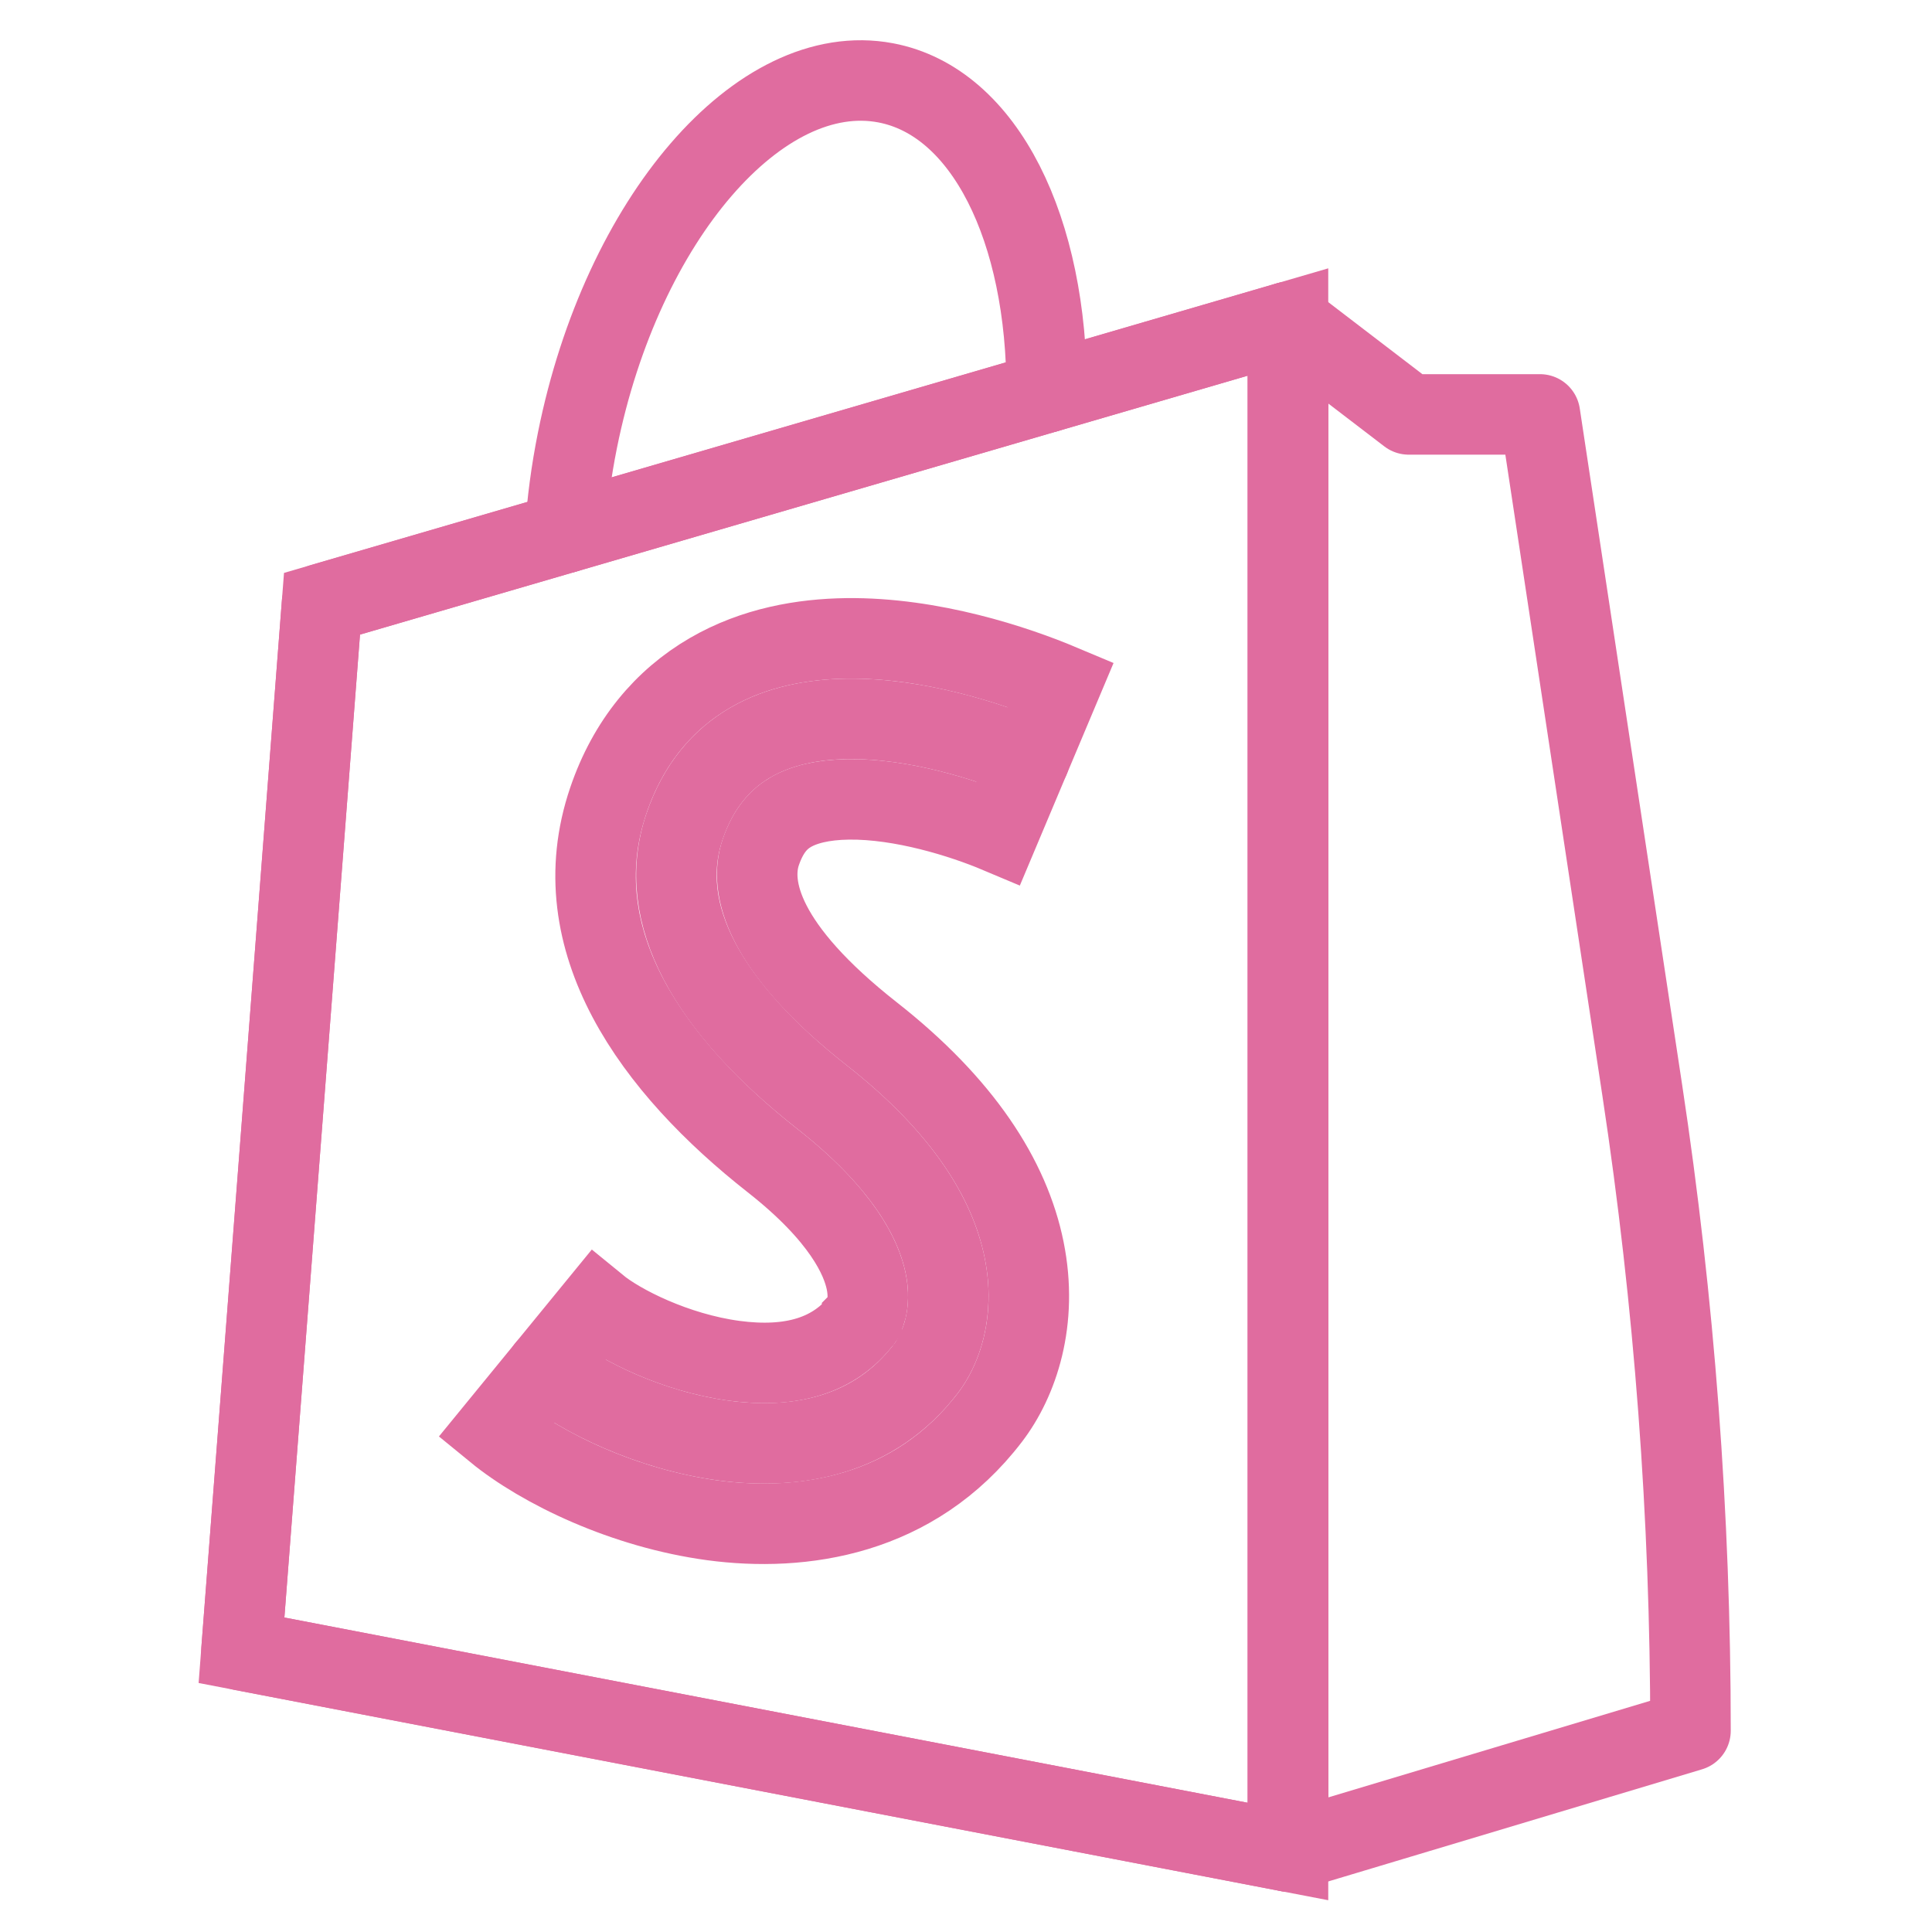
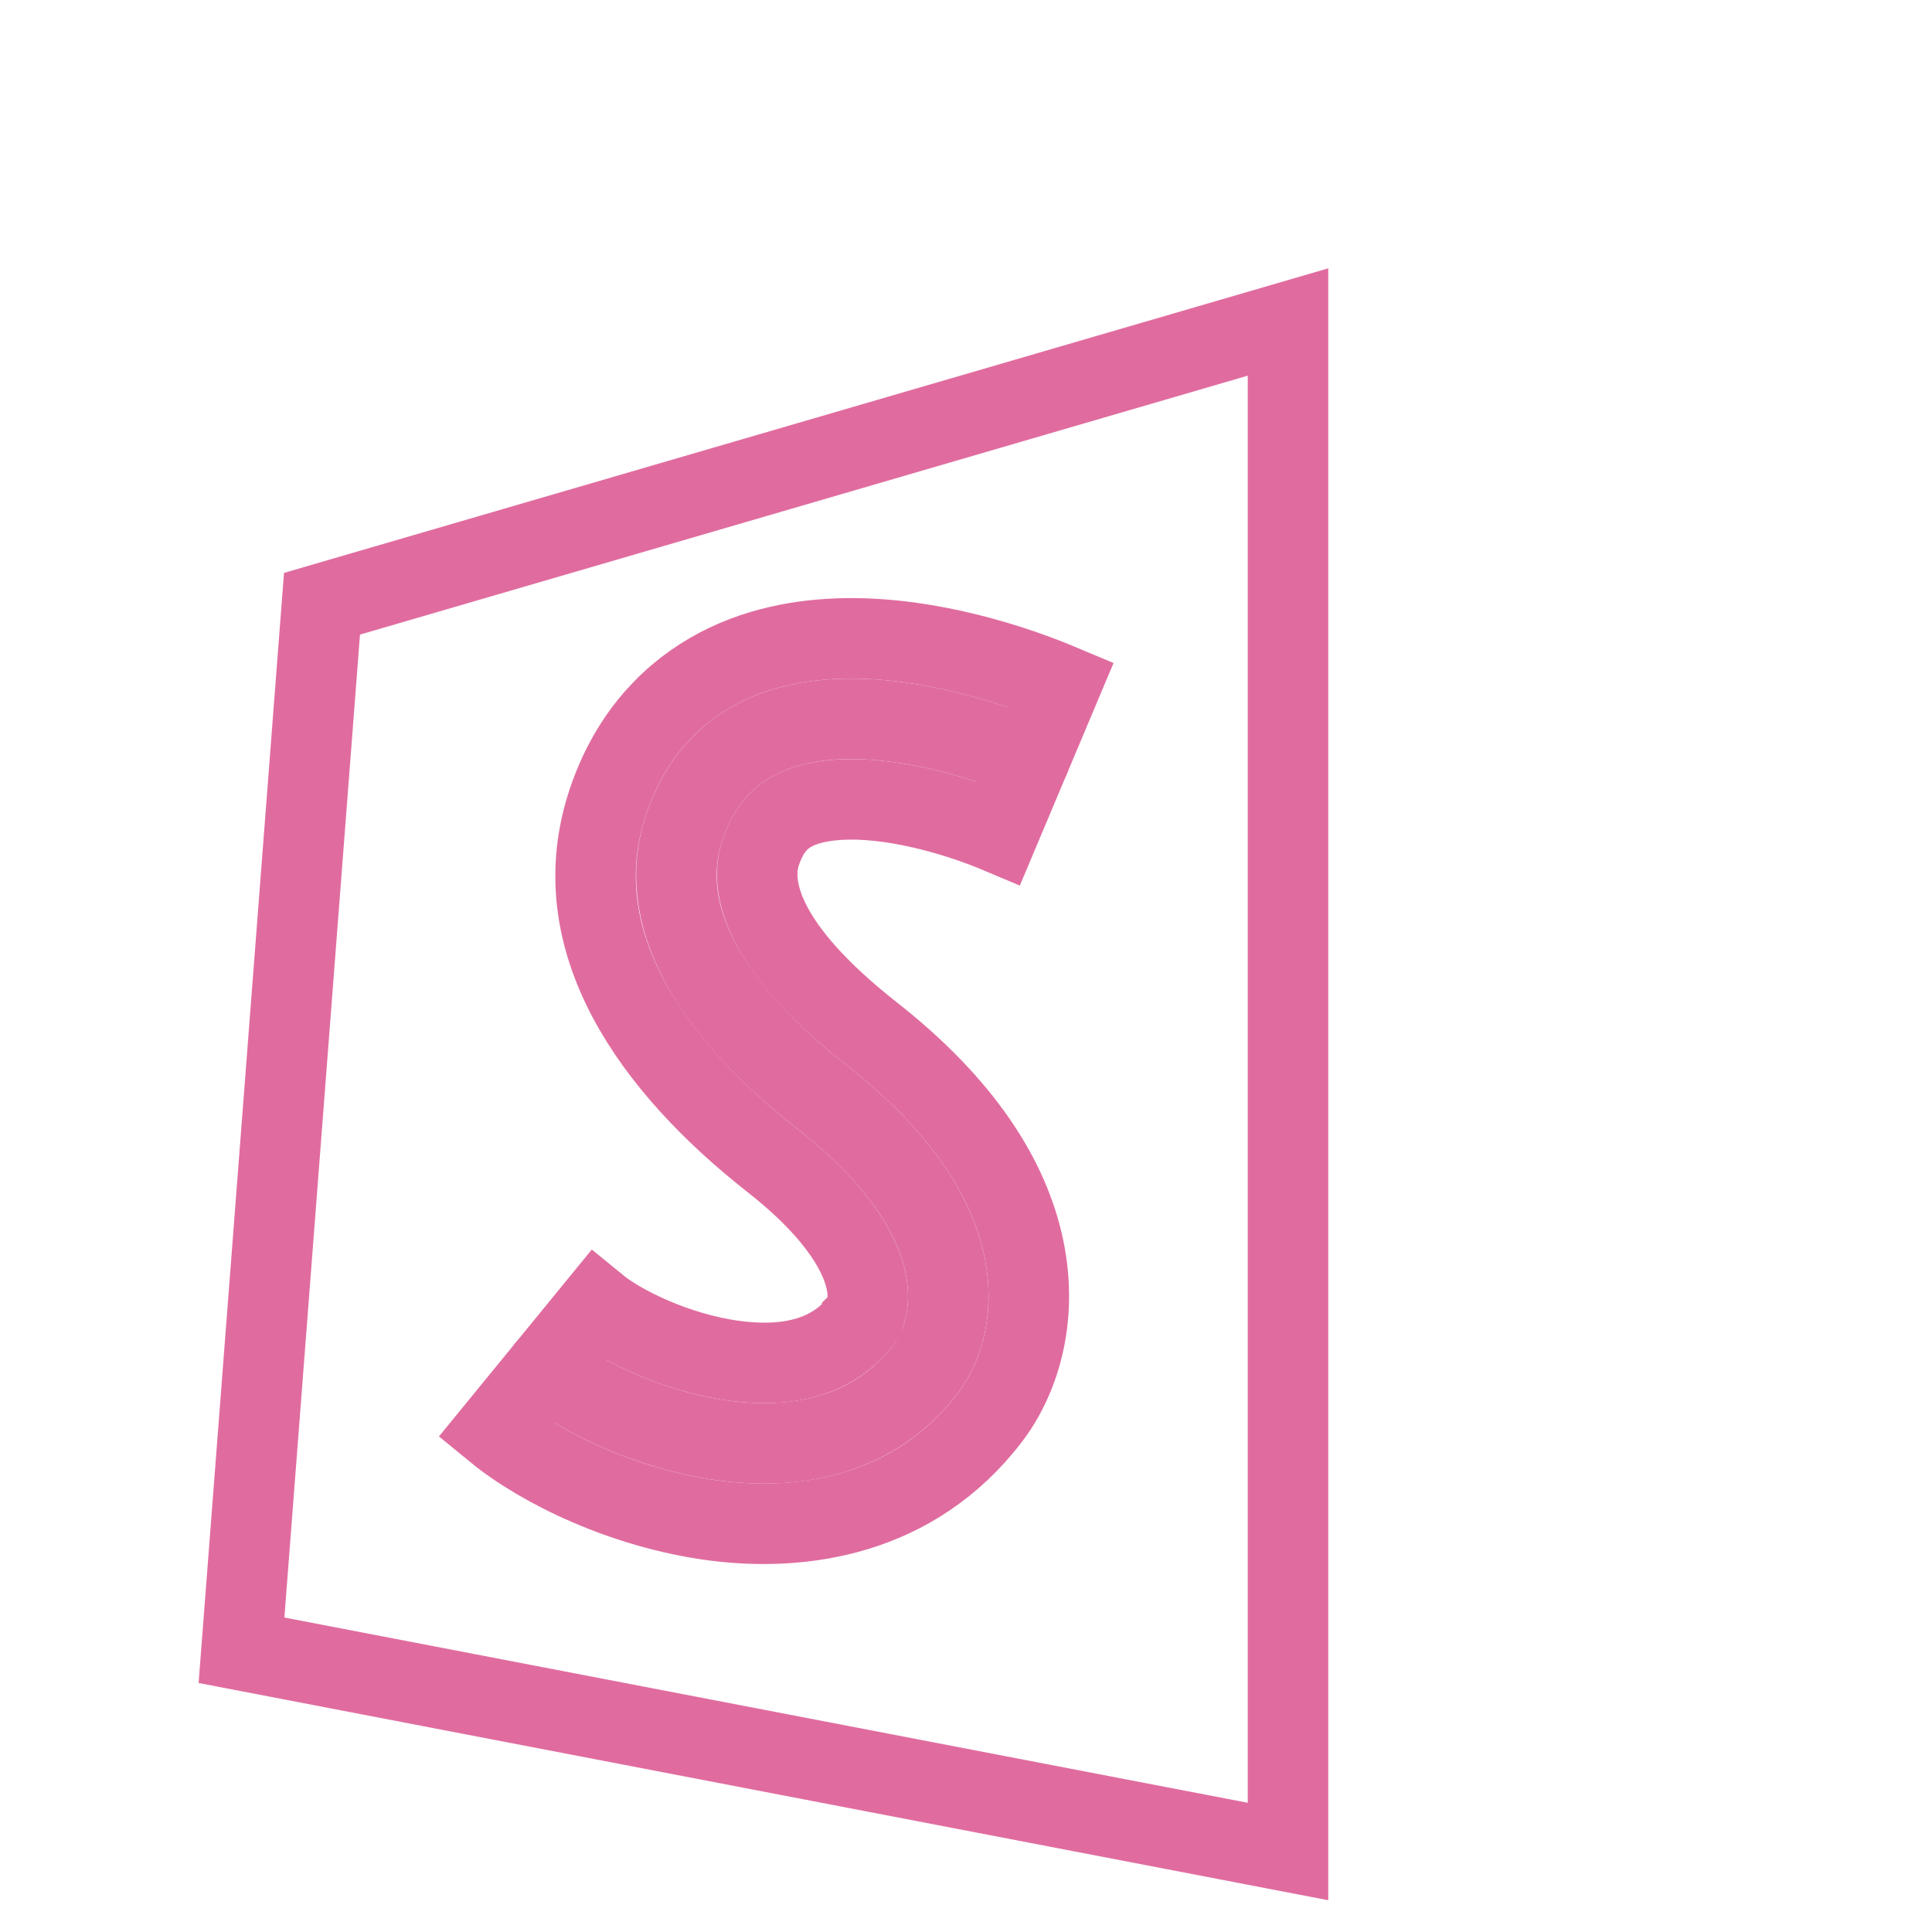
<svg xmlns="http://www.w3.org/2000/svg" viewBox="0 0 24 24" width="40" height="40" color="#e06c9f" fill="none">
-   <path d="M16 23V4L4 7.5L3 20.5L16 23Z" stroke="#e06c9f" stroke-width="1" stroke-linecap="round" stroke-linejoin="round" />
-   <path d="M17.5 5.148L16 4V23L21 21.5C21 18.837 20.8 16.178 20.401 13.545L19.13 5.148H17.5Z" stroke="#e06c9f" stroke-width="1" stroke-linecap="round" stroke-linejoin="round" />
-   <path d="M13.002 4.875C13.009 2.858 12.239 1.263 11.002 1.029C9.441 0.734 7.727 2.72 7.174 5.465C7.095 5.858 7.044 6.244 7.02 6.62" stroke="#e06c9f" stroke-width="1" stroke-linecap="round" stroke-linejoin="round" />
  <path fill-rule="evenodd" clip-rule="evenodd" d="M16 4V23L3 20.5L4 7.5L16 4ZM13.178 8.503C12.624 8.27 11.576 7.917 10.517 7.93C9.978 7.937 9.372 8.038 8.821 8.358C8.247 8.691 7.803 9.22 7.557 9.944C6.962 11.693 8.13 13.265 9.599 14.419C10.467 15.101 10.703 15.633 10.761 15.921C10.791 16.069 10.781 16.182 10.763 16.26C10.753 16.3 10.741 16.332 10.73 16.356C10.724 16.367 10.719 16.377 10.715 16.383L10.71 16.391L10.709 16.392C10.709 16.393 10.709 16.393 10.709 16.393C10.365 16.843 9.829 16.999 9.119 16.904C8.387 16.805 7.704 16.457 7.422 16.226L6.156 17.774C6.731 18.245 7.762 18.739 8.852 18.886C9.963 19.035 11.356 18.84 12.298 17.607C12.647 17.15 12.9 16.407 12.722 15.525C12.543 14.639 11.954 13.726 10.835 12.847C9.466 11.772 9.304 11.017 9.45 10.588C9.548 10.302 9.686 10.168 9.824 10.088C9.985 9.995 10.22 9.934 10.542 9.93C11.203 9.922 11.956 10.158 12.402 10.346L13.178 8.503Z" stroke="#e06c9f" />
  <path d="M12.79 9.424C11.79 9.004 9.191 8.246 8.504 10.266C8.133 11.355 8.798 12.518 10.217 13.633C12.204 15.194 11.867 16.524 11.503 17C10.218 18.684 7.646 17.702 6.789 17" stroke="#e06c9f" stroke-width="1" stroke-linecap="round" stroke-linejoin="round" />
</svg>